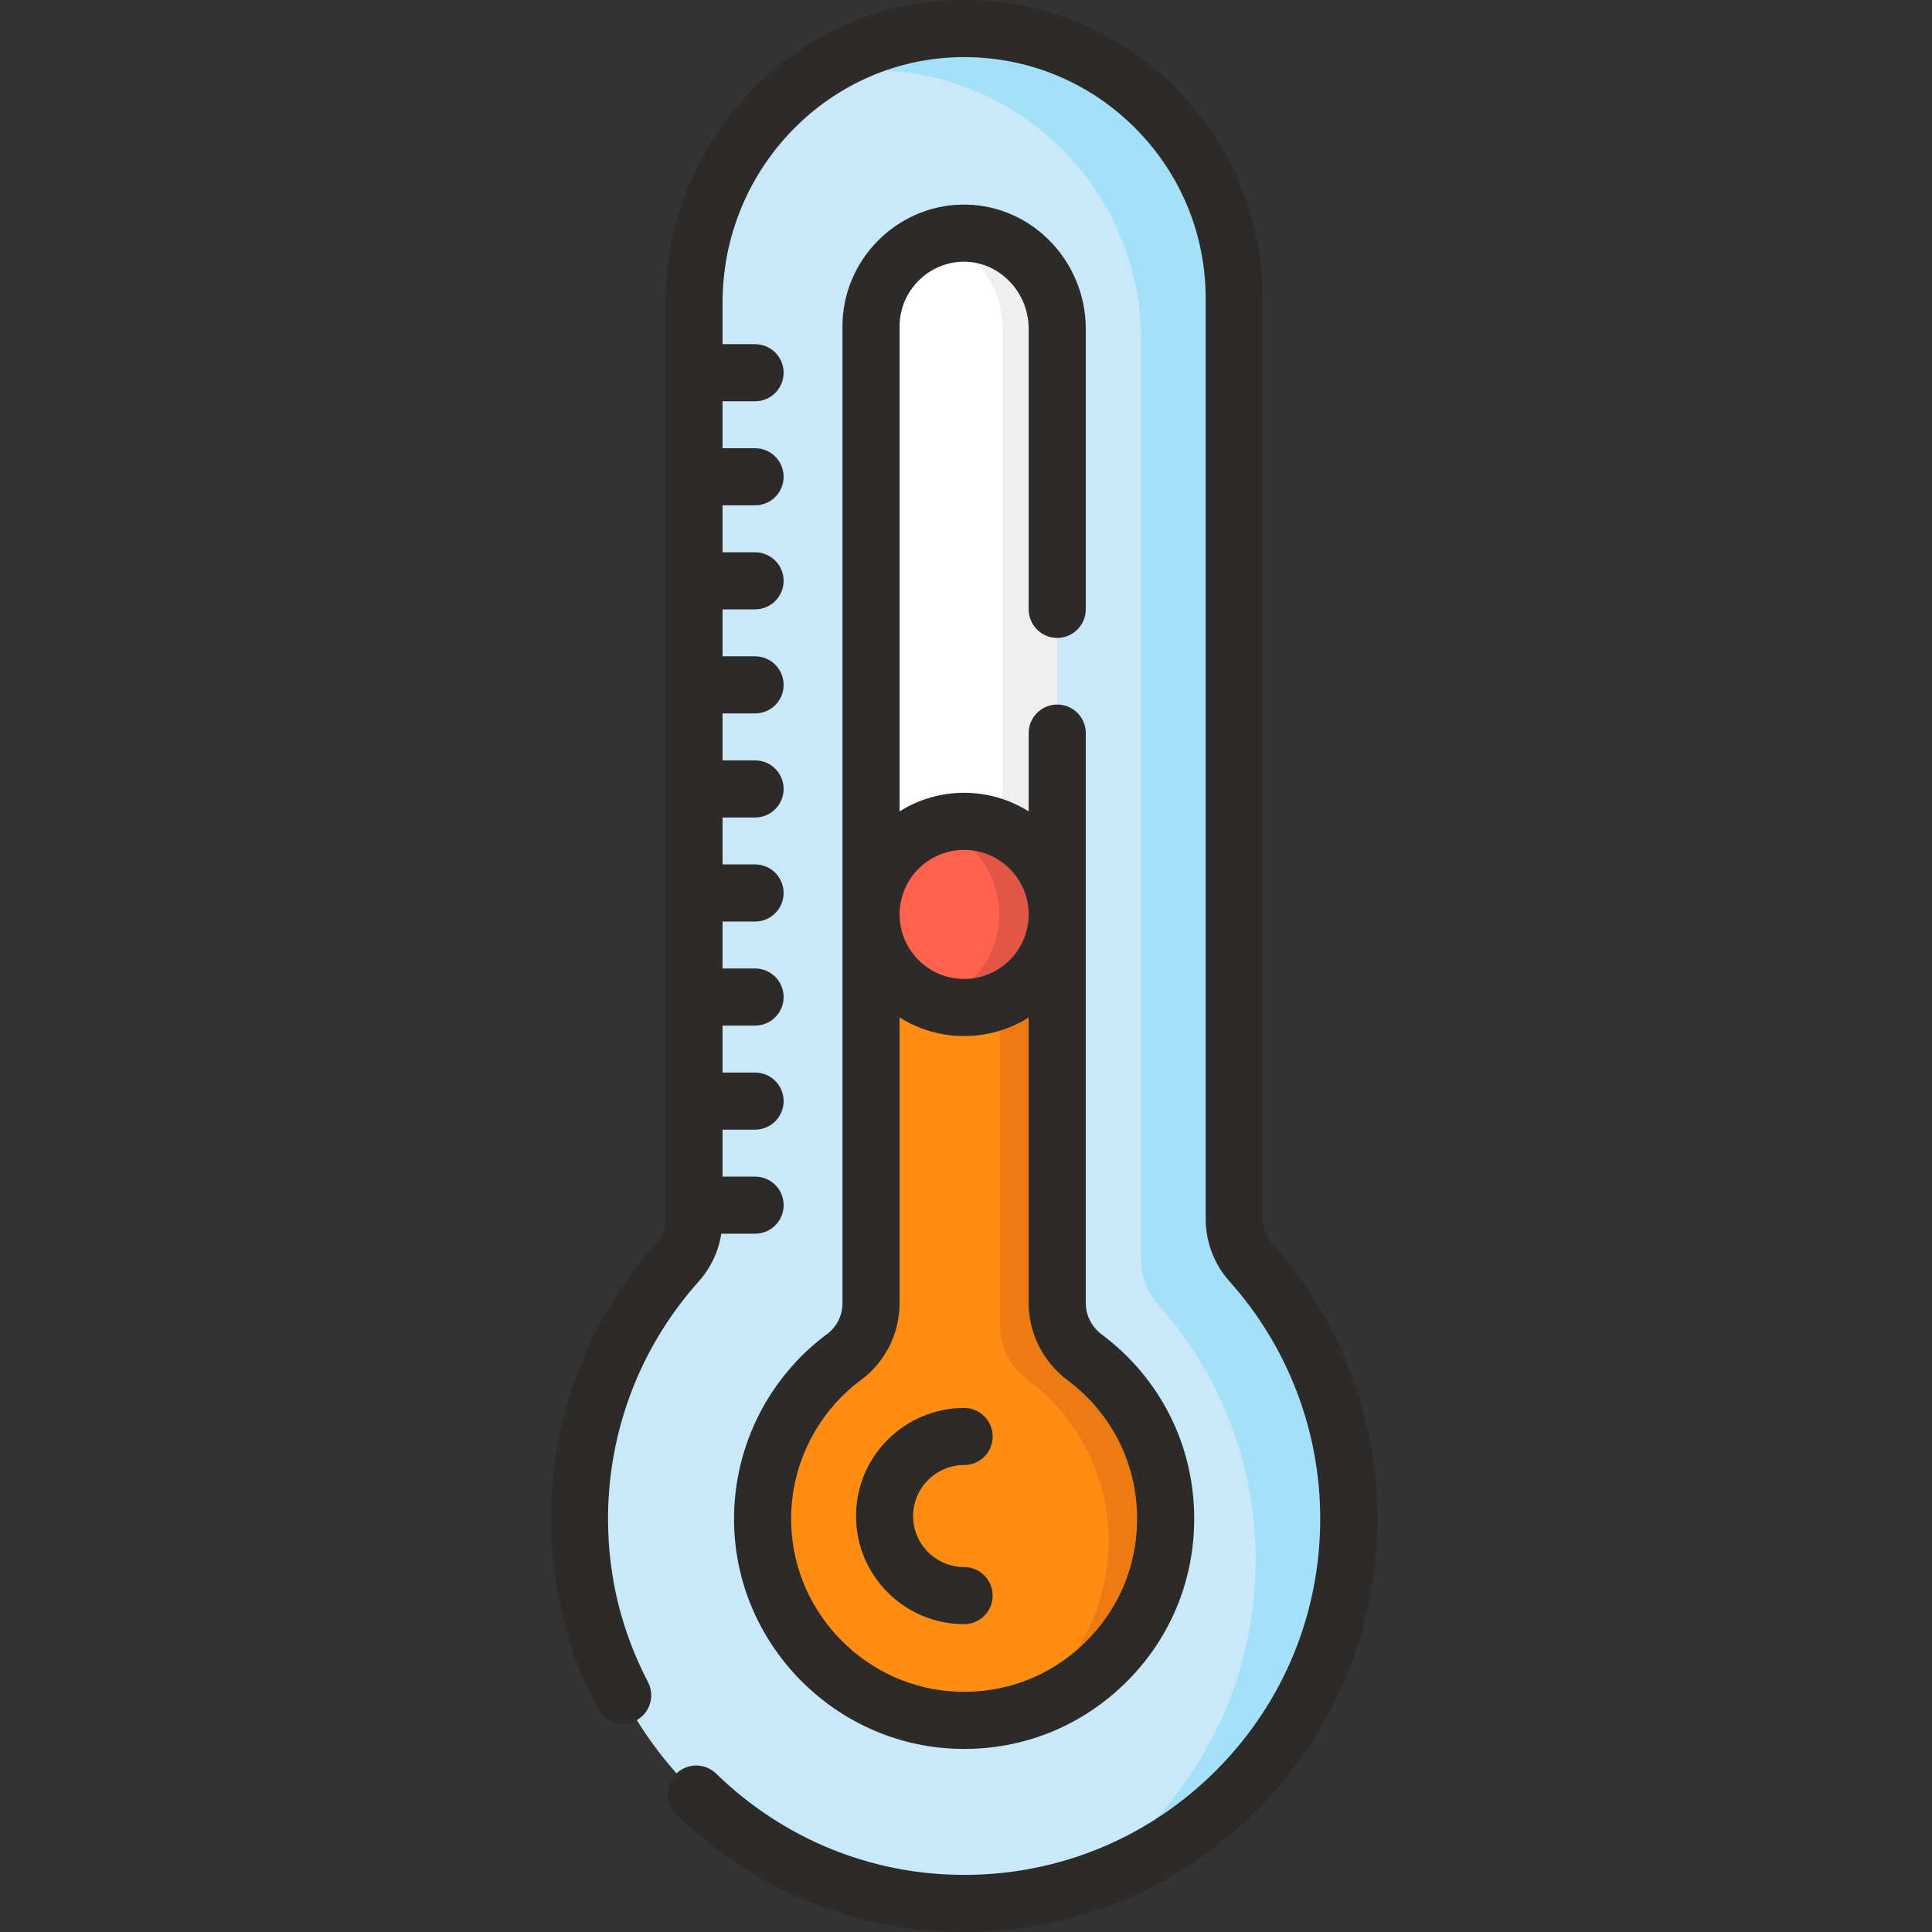
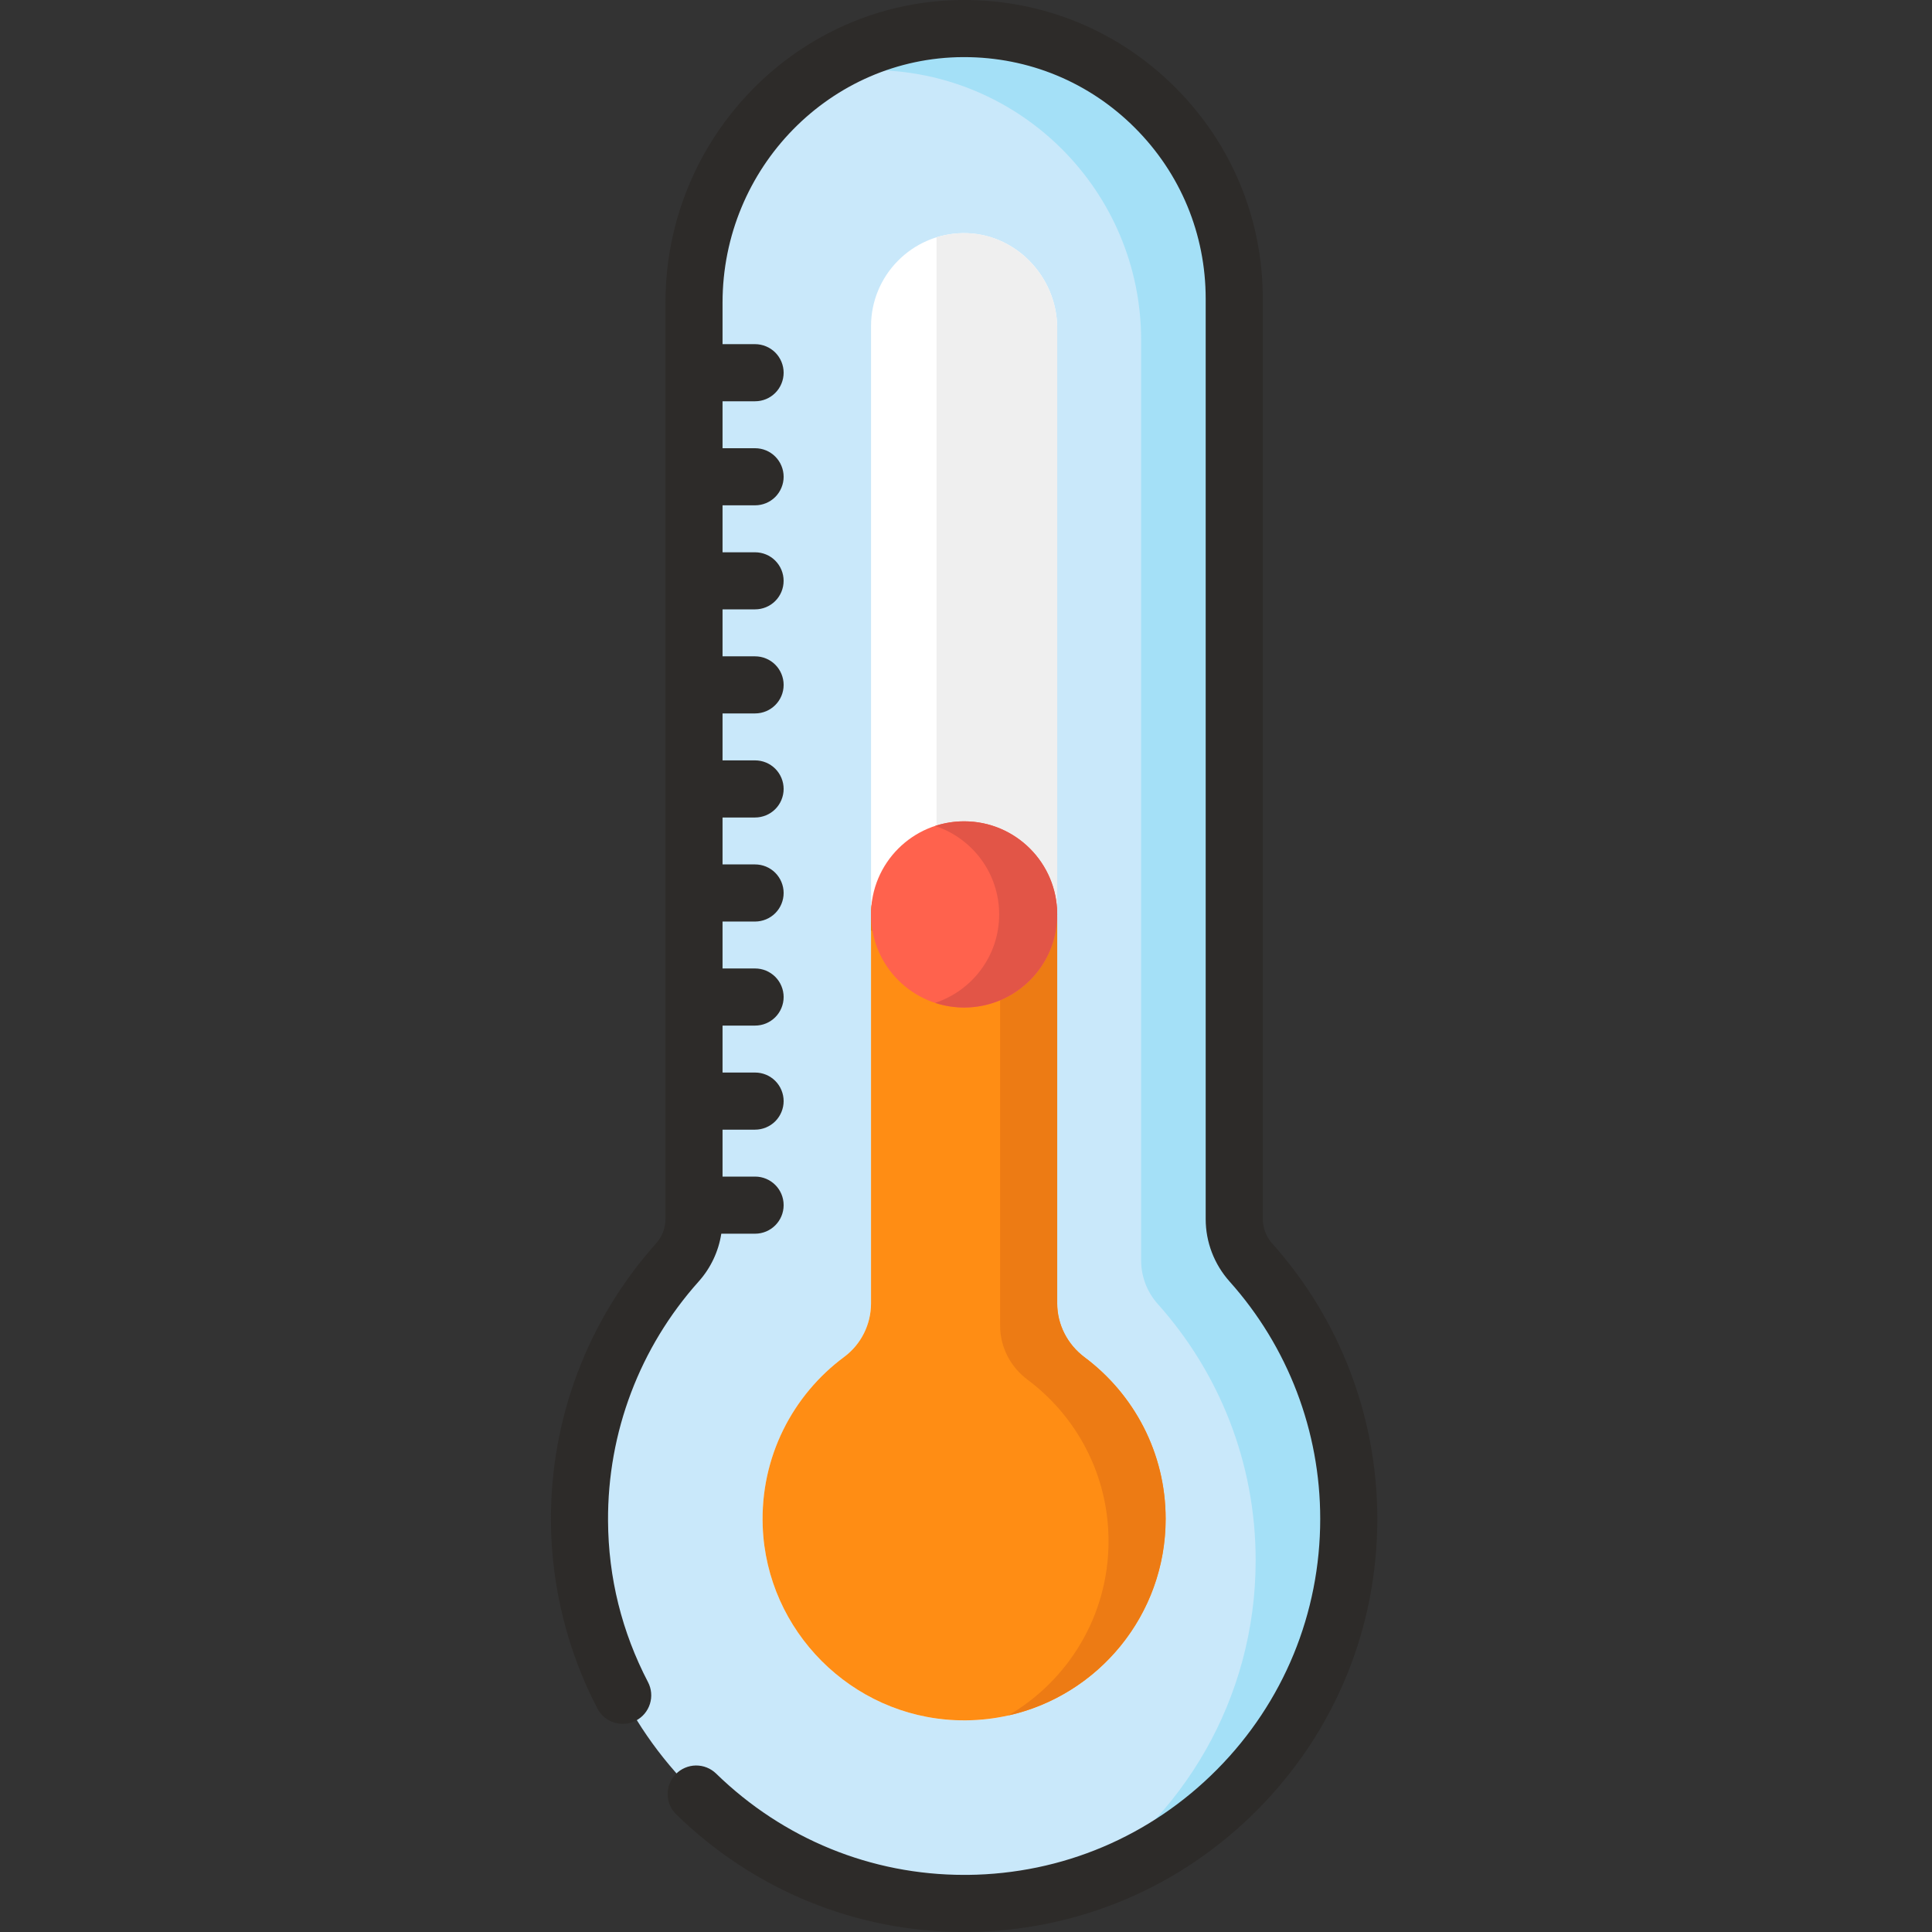
<svg xmlns="http://www.w3.org/2000/svg" width="82" height="82" viewBox="0 0 82 82" fill="none">
  <rect x="0" y="0" width="82" height="82" fill="#333333" stroke="none" />
  <path d="M57.246 64.463C57.246 73.424 50.025 80.7 41.086 80.787C32.086 80.877 24.647 73.558 24.595 64.558C24.571 60.34 26.148 56.49 28.752 53.579C29.063 53.233 29.281 52.812 29.386 52.358C29.432 52.156 29.455 51.95 29.455 51.742V12.847C29.455 6.502 34.538 1.231 40.885 1.212C44.065 1.202 46.946 2.487 49.028 4.571C51.103 6.645 52.386 9.514 52.386 12.679V51.742C52.386 52.423 52.639 53.079 53.093 53.586C55.675 56.473 57.246 60.287 57.246 64.463Z" fill="#C9E8FA" />
  <path d="M53.093 53.586C52.639 53.08 52.387 52.423 52.386 51.742V12.679C52.386 9.514 51.102 6.645 49.028 4.571C46.945 2.487 44.064 1.202 40.884 1.212C38.483 1.22 36.262 1.98 34.429 3.266C35.25 3.076 36.09 2.978 36.934 2.974C40.113 2.965 42.994 4.249 45.077 6.334C47.151 8.408 48.434 11.276 48.434 14.441V53.505C48.434 54.185 48.688 54.841 49.142 55.349C51.724 58.236 53.294 62.049 53.294 66.225C53.294 72.101 50.19 77.252 45.532 80.127C52.302 78.138 57.245 71.877 57.245 64.463C57.245 60.287 55.675 56.473 53.093 53.586Z" fill="#A4E0F7" />
  <path d="M44.871 55.316V13.935C44.871 11.72 43.059 9.853 40.844 9.895C38.697 9.937 36.969 11.69 36.969 13.847V55.316C36.969 56.212 36.549 57.057 35.83 57.591C33.648 59.208 32.262 61.84 32.372 64.79C32.538 69.223 36.139 72.834 40.571 73.01C45.455 73.204 49.474 69.303 49.474 64.463C49.474 61.657 48.122 59.168 46.035 57.608C45.309 57.066 44.871 56.221 44.871 55.316Z" fill="white" />
-   <path d="M46.035 57.608C45.309 57.066 44.872 56.221 44.872 55.316V13.935C44.872 11.72 43.059 9.853 40.844 9.895C40.473 9.903 40.105 9.962 39.75 10.072C41.373 10.584 42.557 12.146 42.557 13.935V55.316C42.557 56.222 42.994 57.066 43.719 57.608C45.807 59.168 47.159 61.657 47.159 64.463C47.159 68.797 43.935 72.376 39.755 72.938C40.023 72.975 40.296 72.999 40.571 73.011C45.455 73.204 49.474 69.303 49.474 64.463C49.475 61.657 48.123 59.167 46.035 57.608Z" fill="#EFEFEF" />
+   <path d="M46.035 57.608C45.309 57.066 44.872 56.221 44.872 55.316V13.935C44.872 11.72 43.059 9.853 40.844 9.895C40.473 9.903 40.105 9.962 39.75 10.072V55.316C42.557 56.222 42.994 57.066 43.719 57.608C45.807 59.168 47.159 61.657 47.159 64.463C47.159 68.797 43.935 72.376 39.755 72.938C40.023 72.975 40.296 72.999 40.571 73.011C45.455 73.204 49.474 69.303 49.474 64.463C49.475 61.657 48.123 59.167 46.035 57.608Z" fill="#EFEFEF" />
  <path d="M44.871 55.316V38.9C44.871 36.685 43.059 38.769 40.844 38.811C38.697 38.852 36.969 36.654 36.969 38.811V55.317C36.969 56.212 36.549 57.057 35.83 57.591C33.648 59.208 32.262 61.84 32.372 64.79C32.538 69.223 36.139 72.834 40.571 73.01C45.455 73.205 49.474 69.303 49.474 64.463C49.474 61.657 48.122 59.168 46.035 57.608C45.309 57.066 44.871 56.222 44.871 55.316Z" fill="#FF8D14" />
  <path d="M46.035 57.608C45.309 57.066 44.871 56.222 44.871 55.316V38.9C44.871 36.685 43.059 38.769 40.844 38.811C38.697 38.852 36.969 36.654 36.969 38.811V39.495C37.417 39.651 37.907 39.77 38.42 39.761C40.635 39.718 42.448 37.634 42.448 39.849V56.266C42.448 57.172 42.885 58.016 43.611 58.558C45.699 60.117 47.05 62.606 47.05 65.413C47.05 68.573 45.337 71.332 42.789 72.812C46.614 71.96 49.474 68.546 49.474 64.463C49.475 61.657 48.122 59.168 46.035 57.608Z" fill="#ED7B14" />
  <path d="M44.871 38.811C44.871 40.993 43.103 42.762 40.92 42.762C38.738 42.762 36.969 40.993 36.969 38.811C36.969 36.628 38.738 34.859 40.92 34.859C43.103 34.859 44.871 36.628 44.871 38.811Z" fill="#FF624D" />
  <path d="M40.92 34.859C40.49 34.859 40.076 34.929 39.688 35.056C41.267 35.574 42.408 37.059 42.408 38.811C42.408 40.562 41.267 42.047 39.688 42.565C40.086 42.696 40.502 42.762 40.92 42.762C43.103 42.762 44.872 40.993 44.872 38.811C44.872 36.628 43.103 34.859 40.92 34.859Z" fill="#E25547" />
  <path d="M53.997 52.778C53.741 52.494 53.599 52.125 53.597 51.742V12.679C53.597 9.292 52.279 6.108 49.885 3.714C47.491 1.318 44.309 0 40.921 0H40.88C33.912 0.022 28.244 5.785 28.244 12.847V51.742C28.244 52.122 28.103 52.488 27.849 52.772C24.945 56.017 23.359 60.205 23.383 64.565C23.399 67.322 24.081 70.071 25.355 72.514C25.428 72.656 25.529 72.781 25.651 72.883C25.773 72.985 25.913 73.062 26.065 73.11C26.217 73.158 26.377 73.175 26.535 73.161C26.694 73.147 26.848 73.102 26.989 73.029C27.13 72.955 27.256 72.855 27.358 72.733C27.46 72.611 27.537 72.47 27.585 72.318C27.633 72.166 27.65 72.006 27.636 71.848C27.622 71.689 27.577 71.535 27.503 71.394C26.392 69.261 25.82 66.958 25.807 64.551C25.785 60.794 27.152 57.185 29.655 54.389C30.164 53.82 30.497 53.116 30.614 52.362H32.048C32.717 52.362 33.26 51.819 33.26 51.15C33.26 50.48 32.717 49.938 32.048 49.938H30.667V47.946H32.048C32.207 47.946 32.365 47.914 32.512 47.853C32.659 47.792 32.792 47.703 32.905 47.591C33.017 47.478 33.106 47.344 33.167 47.197C33.228 47.05 33.26 46.893 33.26 46.734C33.26 46.575 33.228 46.417 33.167 46.27C33.107 46.123 33.017 45.989 32.905 45.877C32.792 45.764 32.659 45.675 32.512 45.614C32.365 45.553 32.207 45.522 32.048 45.522H30.667V43.529H32.048C32.207 43.529 32.365 43.498 32.512 43.437C32.659 43.376 32.792 43.286 32.905 43.174C33.017 43.062 33.106 42.928 33.167 42.781C33.228 42.634 33.26 42.476 33.26 42.317C33.26 42.158 33.228 42 33.167 41.853C33.107 41.706 33.017 41.573 32.905 41.46C32.792 41.348 32.659 41.258 32.512 41.197C32.365 41.136 32.207 41.105 32.048 41.105H30.667V39.113H32.048C32.207 39.113 32.365 39.081 32.512 39.02C32.659 38.96 32.792 38.87 32.905 38.758C33.017 38.645 33.107 38.512 33.167 38.365C33.228 38.218 33.26 38.06 33.26 37.901C33.26 37.742 33.228 37.584 33.167 37.437C33.106 37.29 33.017 37.157 32.905 37.044C32.792 36.931 32.659 36.842 32.512 36.781C32.365 36.72 32.207 36.689 32.048 36.689H30.667V34.697H32.048C32.207 34.697 32.365 34.665 32.512 34.604C32.659 34.544 32.792 34.454 32.905 34.342C33.017 34.229 33.107 34.096 33.167 33.949C33.228 33.801 33.26 33.644 33.26 33.485C33.26 33.325 33.228 33.168 33.167 33.021C33.106 32.874 33.017 32.74 32.905 32.628C32.792 32.515 32.659 32.426 32.512 32.365C32.365 32.304 32.207 32.273 32.048 32.273H30.667V30.28H32.048C32.717 30.28 33.26 29.737 33.26 29.069C33.26 28.909 33.228 28.752 33.167 28.605C33.106 28.458 33.017 28.324 32.905 28.212C32.792 28.099 32.659 28.01 32.512 27.949C32.365 27.888 32.207 27.857 32.048 27.857H30.667V25.863H32.048C32.369 25.863 32.677 25.736 32.904 25.509C33.132 25.281 33.259 24.973 33.259 24.652C33.259 24.331 33.132 24.023 32.904 23.795C32.677 23.568 32.369 23.441 32.048 23.441H30.667V21.447H32.048C32.207 21.447 32.365 21.416 32.512 21.355C32.659 21.294 32.792 21.205 32.905 21.093C33.017 20.98 33.106 20.846 33.167 20.699C33.228 20.552 33.26 20.395 33.26 20.236C33.26 20.076 33.228 19.919 33.167 19.772C33.107 19.625 33.017 19.491 32.905 19.379C32.792 19.266 32.659 19.177 32.512 19.116C32.365 19.055 32.207 19.024 32.048 19.024H30.667V17.031H32.048C32.207 17.031 32.365 17 32.512 16.939C32.659 16.878 32.792 16.789 32.905 16.676C33.017 16.564 33.107 16.43 33.167 16.283C33.228 16.136 33.26 15.978 33.26 15.819C33.26 15.66 33.228 15.502 33.167 15.355C33.106 15.208 33.017 15.075 32.905 14.962C32.792 14.85 32.659 14.761 32.512 14.7C32.365 14.639 32.207 14.607 32.048 14.607H30.667V12.847C30.667 7.117 35.252 2.441 40.888 2.424H40.921C43.66 2.424 46.235 3.49 48.171 5.428C50.107 7.364 51.173 9.939 51.173 12.679V51.742C51.173 52.719 51.535 53.661 52.19 54.394C54.667 57.163 56.036 60.748 56.034 64.463C56.034 68.473 54.48 72.251 51.657 75.1C48.837 77.946 45.078 79.536 41.074 79.576C41.023 79.576 40.972 79.576 40.921 79.576C36.98 79.576 33.247 78.053 30.395 75.277C30.281 75.166 30.146 75.078 29.998 75.019C29.851 74.96 29.692 74.931 29.533 74.933C29.374 74.935 29.217 74.969 29.071 75.032C28.925 75.094 28.792 75.186 28.681 75.3C28.57 75.414 28.483 75.549 28.424 75.696C28.365 75.844 28.336 76.002 28.338 76.161C28.34 76.32 28.374 76.478 28.436 76.624C28.499 76.77 28.59 76.902 28.705 77.013C32.013 80.233 36.344 82 40.921 82C40.98 82 41.039 81.999 41.098 81.999C45.745 81.953 50.106 80.108 53.379 76.805C56.654 73.499 58.458 69.116 58.458 64.463C58.457 60.145 56.873 55.995 53.997 52.778H53.997Z" fill="#2D2B29" />
-   <path d="M44.871 27.075C45.031 27.075 45.188 27.044 45.335 26.983C45.482 26.922 45.616 26.832 45.728 26.72C45.841 26.607 45.93 26.474 45.991 26.327C46.052 26.18 46.083 26.022 46.083 25.863V13.936C46.083 12.528 45.504 11.152 44.494 10.161C43.496 9.182 42.192 8.66 40.821 8.684C38.029 8.737 35.757 11.053 35.757 13.846V55.317C35.757 55.83 35.514 56.316 35.108 56.617C33.832 57.563 32.806 58.806 32.118 60.238C31.43 61.67 31.102 63.248 31.161 64.835C31.35 69.897 35.462 74.02 40.523 74.222C40.658 74.227 40.792 74.23 40.926 74.23C43.462 74.23 45.85 73.271 47.687 71.506C49.621 69.647 50.686 67.146 50.686 64.463C50.686 61.354 49.255 58.502 46.76 56.638C46.337 56.322 46.084 55.827 46.084 55.316V31.115C46.084 30.446 45.541 29.903 44.872 29.903C44.713 29.903 44.555 29.935 44.408 29.995C44.261 30.056 44.128 30.146 44.015 30.258C43.903 30.371 43.813 30.504 43.752 30.651C43.691 30.798 43.66 30.956 43.66 31.115V34.438C42.84 33.921 41.89 33.647 40.921 33.648C39.951 33.647 39.001 33.921 38.181 34.438V13.846C38.181 12.364 39.386 11.136 40.867 11.108C41.581 11.094 42.268 11.372 42.796 11.891C43.345 12.429 43.66 13.175 43.66 13.936V25.863C43.66 26.022 43.691 26.18 43.752 26.327C43.813 26.474 43.902 26.608 44.015 26.72C44.127 26.833 44.261 26.922 44.408 26.983C44.555 27.044 44.712 27.075 44.871 27.075ZM48.263 64.463C48.263 66.48 47.462 68.361 46.007 69.758C44.554 71.155 42.64 71.883 40.619 71.8C36.816 71.648 33.725 68.55 33.583 64.746C33.538 63.551 33.785 62.365 34.303 61.288C34.82 60.211 35.592 59.276 36.552 58.564C37.572 57.808 38.181 56.594 38.181 55.317V43.184C39.001 43.701 39.951 43.975 40.921 43.974C41.89 43.975 42.84 43.701 43.66 43.184V55.317C43.66 56.588 44.276 57.808 45.309 58.579C47.186 59.981 48.263 62.126 48.263 64.463ZM40.92 36.072C42.431 36.072 43.66 37.3 43.66 38.811C43.66 40.322 42.431 41.551 40.92 41.551C39.409 41.551 38.181 40.322 38.181 38.811C38.181 37.3 39.409 36.072 40.92 36.072Z" fill="#2D2B29" />
-   <path d="M40.92 62.181C41.079 62.181 41.237 62.15 41.384 62.089C41.531 62.028 41.665 61.939 41.777 61.827C41.89 61.714 41.979 61.58 42.04 61.433C42.101 61.286 42.132 61.129 42.132 60.97C42.132 60.81 42.101 60.653 42.04 60.506C41.979 60.359 41.89 60.225 41.777 60.113C41.664 60 41.531 59.911 41.384 59.85C41.237 59.789 41.079 59.758 40.92 59.758C38.39 59.758 36.332 61.816 36.332 64.346C36.332 66.876 38.39 68.934 40.92 68.934C41.079 68.934 41.237 68.903 41.384 68.842C41.531 68.781 41.665 68.692 41.777 68.579C41.89 68.467 41.979 68.333 42.04 68.186C42.101 68.039 42.132 67.882 42.132 67.722C42.132 67.563 42.101 67.406 42.04 67.259C41.979 67.112 41.889 66.978 41.777 66.866C41.664 66.753 41.531 66.664 41.384 66.603C41.237 66.542 41.079 66.511 40.92 66.511C39.727 66.511 38.755 65.54 38.755 64.346C38.755 63.153 39.727 62.182 40.92 62.182V62.181Z" fill="#2D2B29" />
</svg>